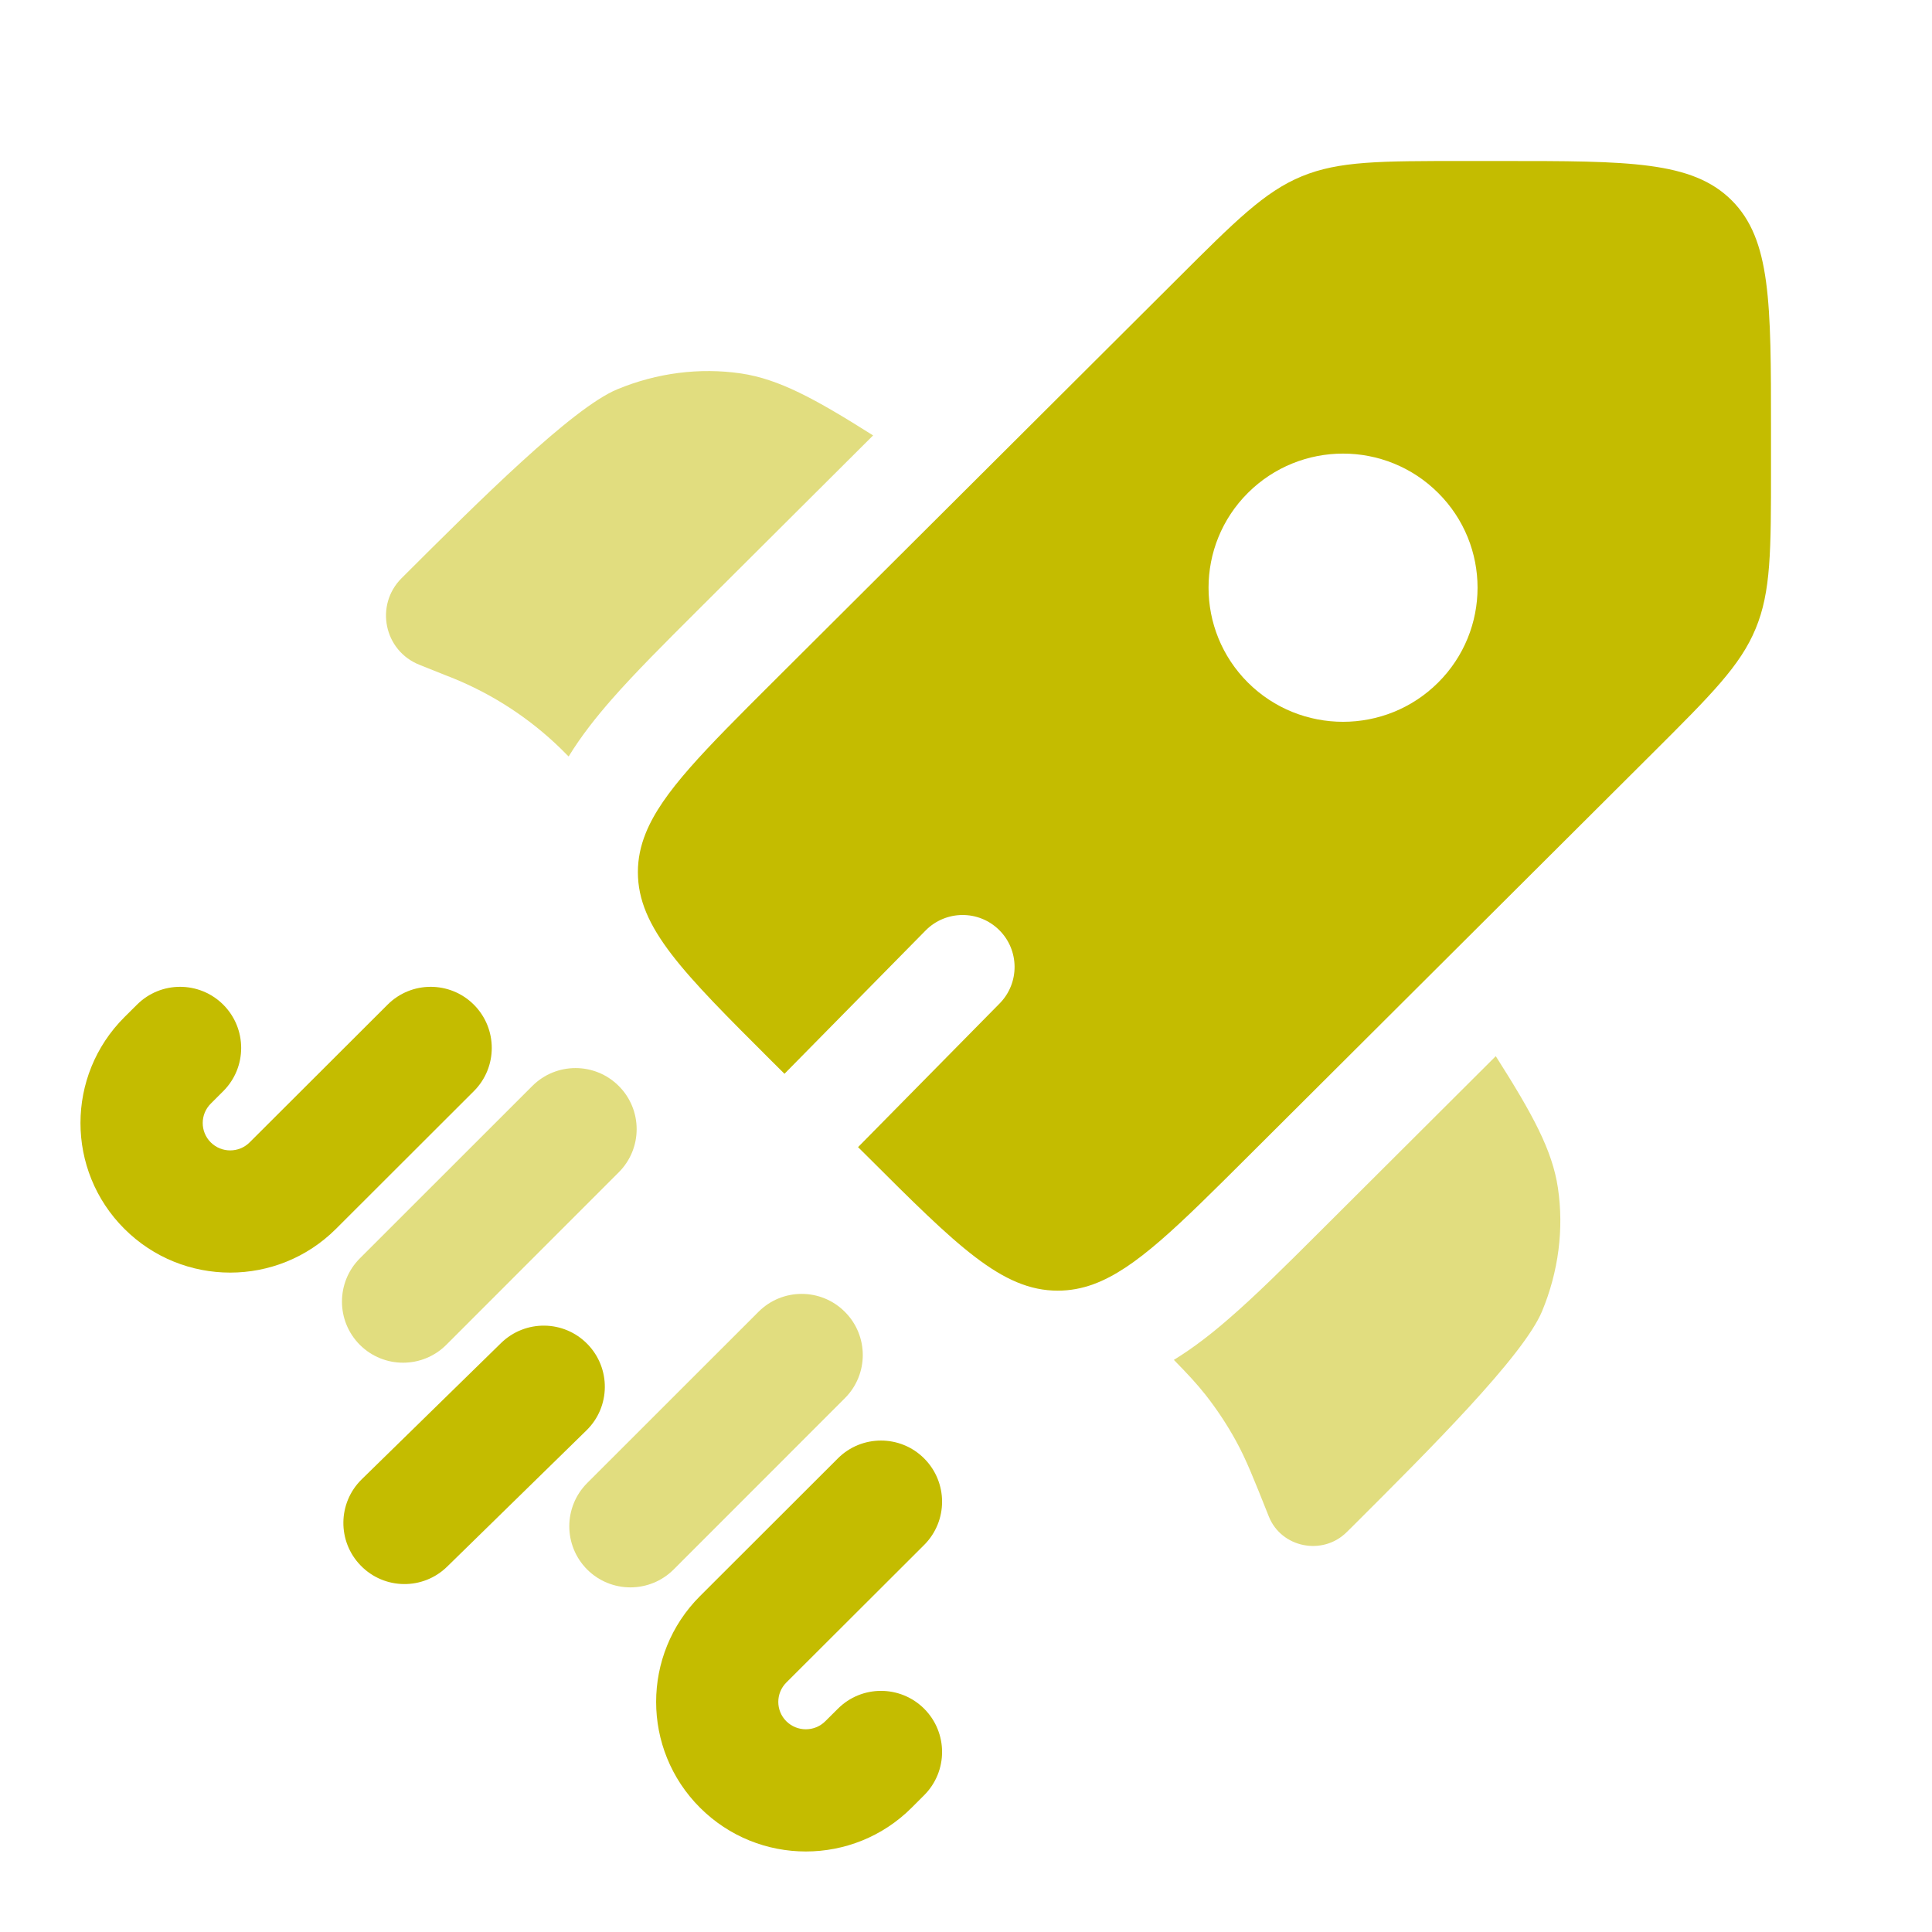
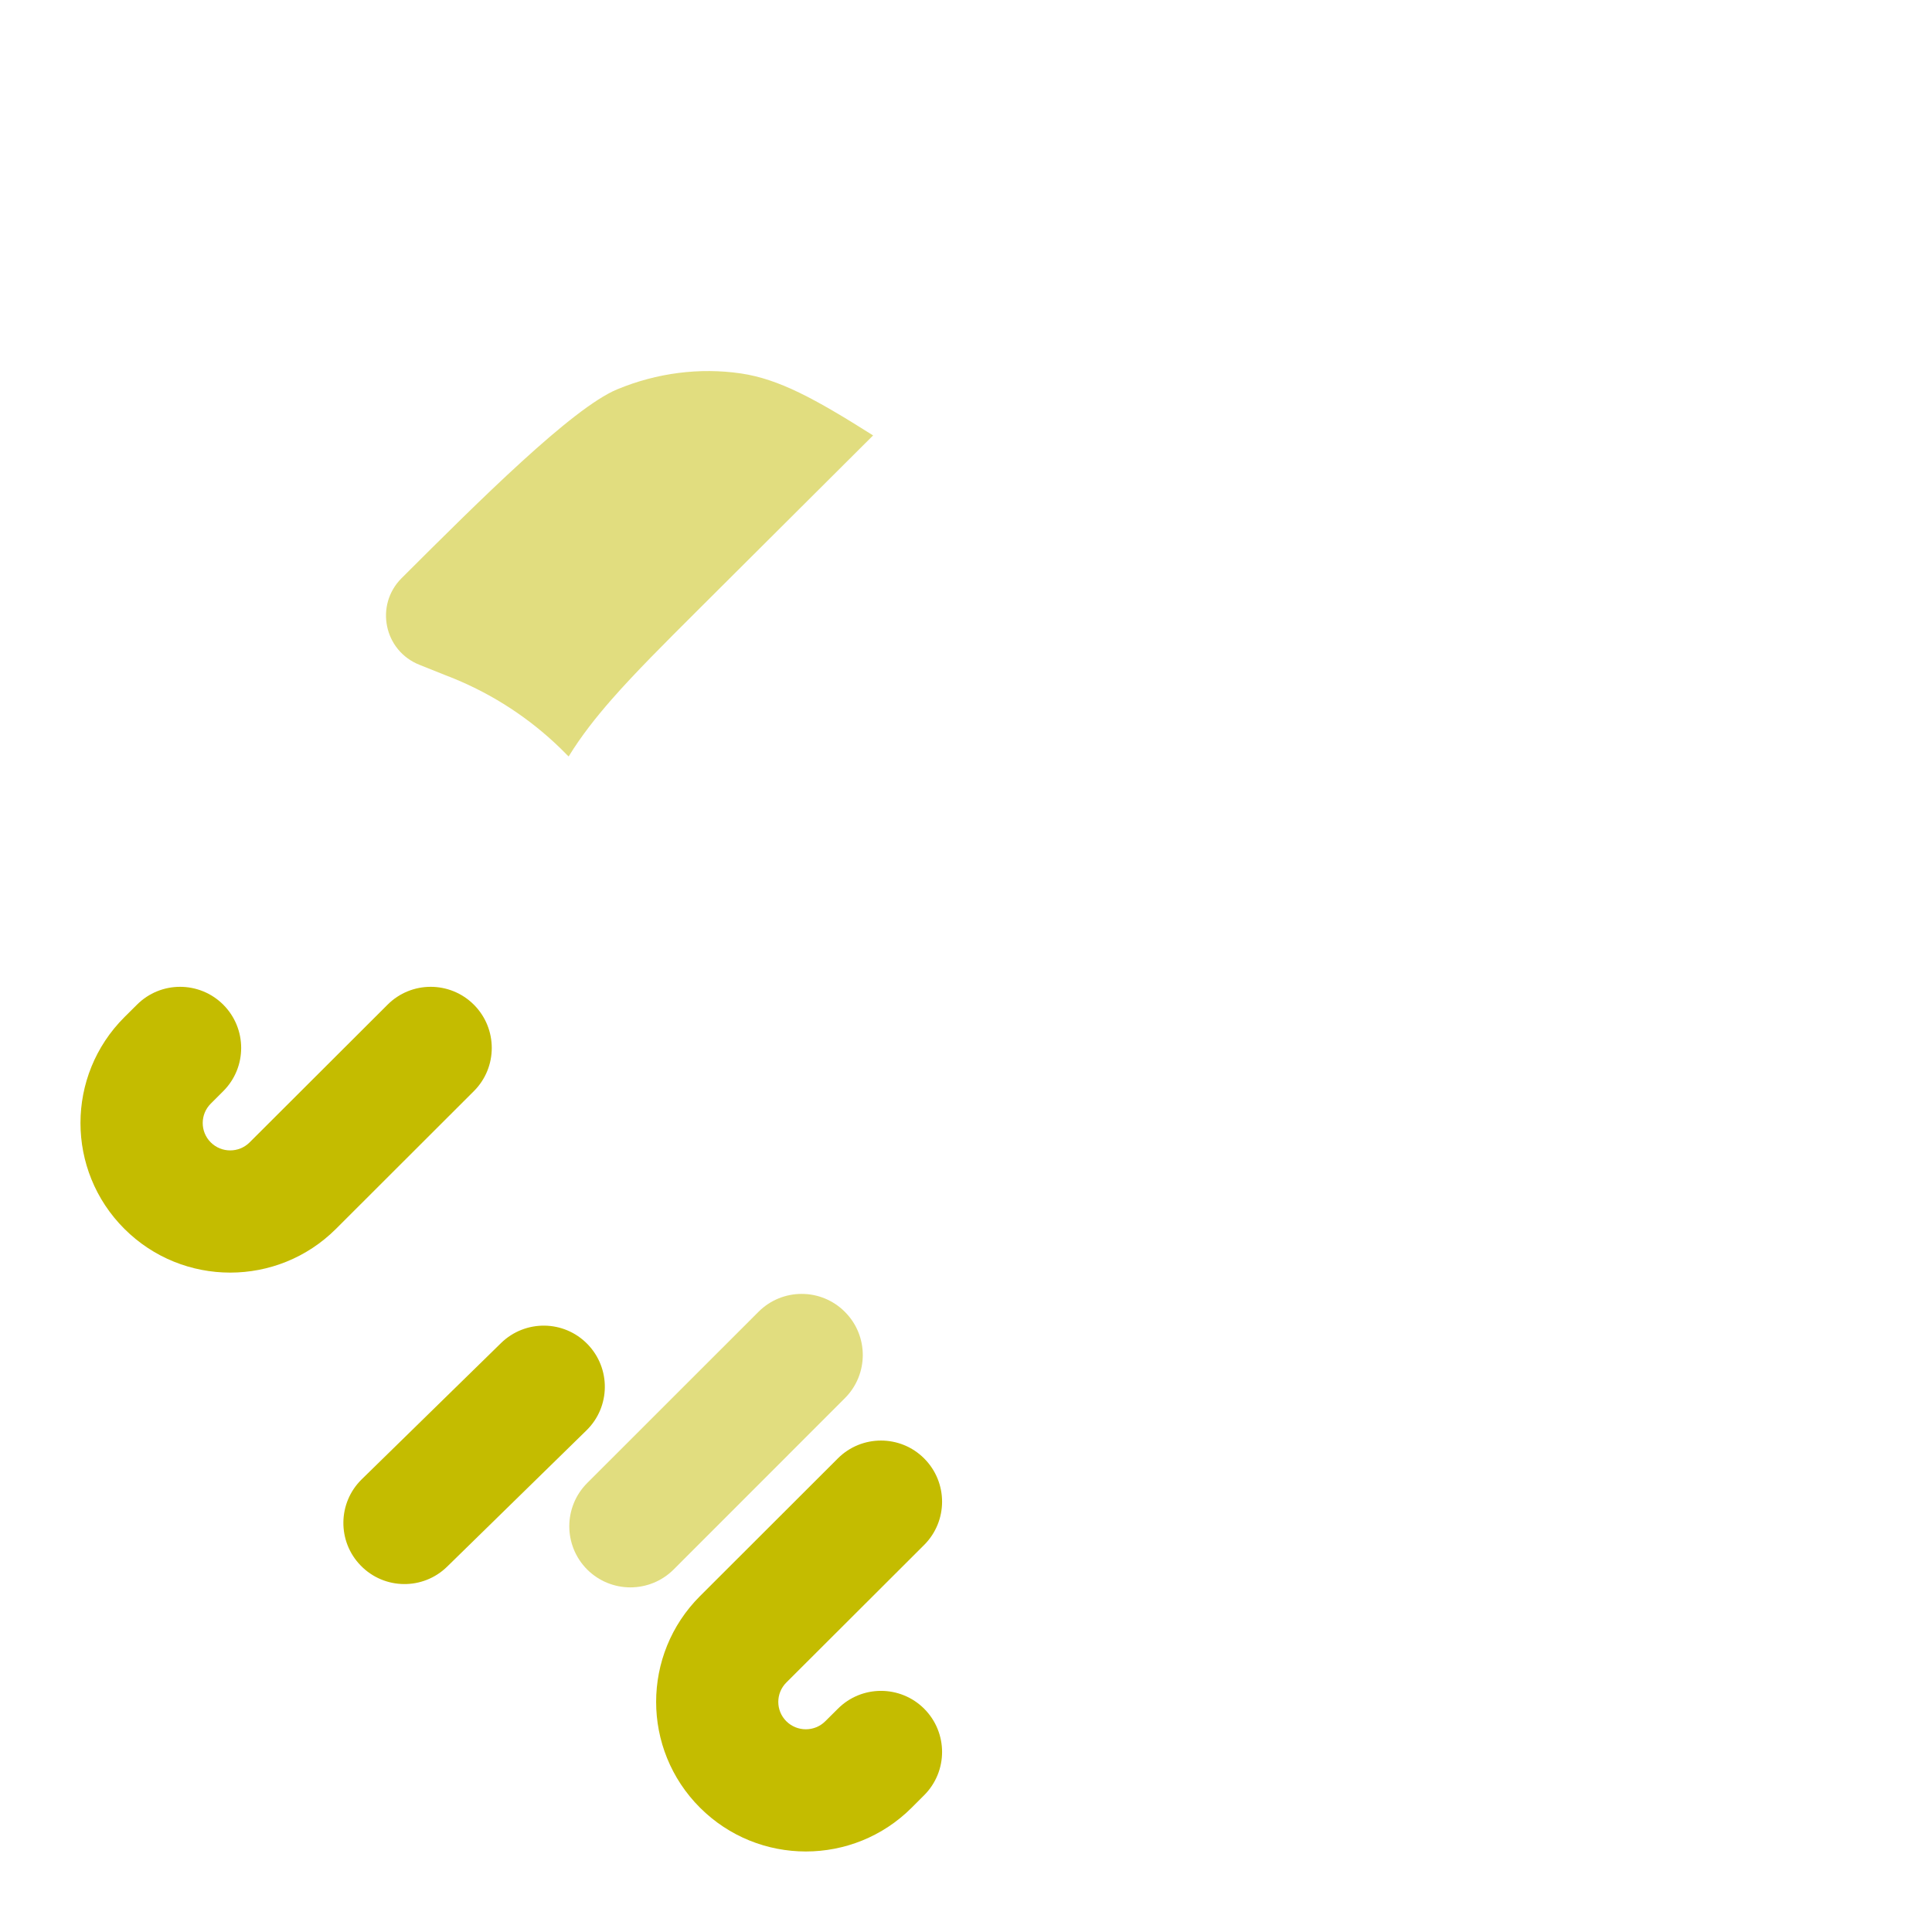
<svg xmlns="http://www.w3.org/2000/svg" width="800px" height="800px" viewBox="0 0 24 24" fill="none">
  <g id="SVGRepo_bgCarrier" stroke-width="0" />
  <g id="SVGRepo_tracerCarrier" stroke-linecap="round" stroke-linejoin="round" />
  <g id="SVGRepo_iconCarrier">
-     <path fill-rule="evenodd" clip-rule="evenodd" d="M15.502 14.367L20.532 9.353C21.256 8.631 21.619 8.27 21.809 7.81C22 7.351 22 6.841 22 5.819V5.331C22 3.761 22 2.976 21.511 2.488C21.021 2 20.234 2 18.659 2H18.169C17.145 2 16.633 2 16.172 2.19C15.711 2.38 15.349 2.741 14.625 3.464L9.595 8.478C8.749 9.322 8.224 9.845 8.021 10.351C7.957 10.51 7.924 10.668 7.924 10.834C7.924 11.524 8.481 12.079 9.595 13.19L9.745 13.339L11.498 11.559C11.749 11.305 12.157 11.302 12.411 11.552C12.665 11.802 12.668 12.211 12.418 12.465L10.659 14.25L10.777 14.367C11.89 15.478 12.447 16.033 13.139 16.033C13.292 16.033 13.439 16.006 13.586 15.952C14.105 15.761 14.634 15.232 15.502 14.367ZM17.865 8.479C17.213 9.129 16.155 9.129 15.502 8.479C14.85 7.828 14.85 6.773 15.502 6.123C16.155 5.472 17.213 5.472 17.865 6.123C18.518 6.773 18.518 7.828 17.865 8.479Z" fill="#c4bc00" />
    <path fill-rule="evenodd" clip-rule="evenodd" d="M2.774 12.481C3.07 12.778 3.07 13.259 2.773 13.555L2.618 13.71C2.485 13.843 2.485 14.058 2.618 14.191C2.751 14.324 2.968 14.324 3.101 14.191L4.814 12.481C5.11 12.184 5.591 12.185 5.887 12.481C6.183 12.778 6.183 13.259 5.886 13.555L4.174 15.265C3.448 15.99 2.271 15.99 1.545 15.265C0.818 14.539 0.818 13.362 1.545 12.636L1.701 12.481C1.997 12.184 2.478 12.185 2.774 12.481ZM7.297 16.696C7.59 16.996 7.585 17.476 7.285 17.769L5.555 19.461C5.255 19.755 4.775 19.749 4.482 19.449C4.189 19.15 4.194 18.669 4.494 18.376L6.224 16.684C6.524 16.391 7.004 16.396 7.297 16.696ZM11.481 18.118C11.777 18.415 11.777 18.895 11.48 19.192L9.768 20.901C9.635 21.034 9.635 21.249 9.768 21.382C9.902 21.515 10.119 21.515 10.252 21.382L10.408 21.227C10.704 20.93 11.185 20.931 11.481 21.227C11.777 21.524 11.777 22.004 11.48 22.301L11.325 22.456C10.599 23.181 9.422 23.181 8.696 22.456C7.969 21.73 7.969 20.553 8.696 19.827L10.408 18.117C10.704 17.821 11.185 17.821 11.481 18.118Z" fill="#c4bc00" />
    <g opacity="0.5">
      <path d="M10.846 5.409L8.658 7.59C8.256 7.991 7.887 8.359 7.596 8.691C7.409 8.905 7.222 9.139 7.064 9.397L7.042 9.376C7.002 9.335 6.982 9.315 6.961 9.295C6.581 8.926 6.134 8.633 5.643 8.431C5.617 8.42 5.591 8.41 5.537 8.389L5.212 8.259C4.77 8.085 4.653 7.517 4.989 7.182C5.952 6.221 7.109 5.068 7.668 4.836C8.16 4.632 8.692 4.564 9.205 4.639C9.675 4.709 10.12 4.95 10.846 5.409Z" fill="#c4bc00" />
-       <path d="M14.582 16.893C14.758 17.072 14.875 17.199 14.981 17.334C15.12 17.512 15.245 17.701 15.354 17.9C15.477 18.123 15.572 18.362 15.762 18.839C15.917 19.227 16.431 19.33 16.73 19.032L16.803 18.96C17.766 17.999 18.923 16.846 19.156 16.289C19.36 15.798 19.429 15.268 19.353 14.756C19.283 14.288 19.041 13.844 18.581 13.12L16.386 15.309C15.975 15.719 15.597 16.095 15.256 16.389C15.052 16.566 14.828 16.742 14.582 16.893Z" fill="#c4bc00" />
    </g>
    <g opacity="0.5">
-       <path d="M7.686 14.563C7.983 14.267 7.983 13.786 7.686 13.49C7.39 13.194 6.909 13.194 6.613 13.49L4.47 15.632C4.174 15.929 4.174 16.409 4.47 16.706C4.767 17.002 5.247 17.002 5.544 16.706L7.686 14.563Z" fill="#c4bc00" />
      <path d="M10.495 17.369C10.792 17.073 10.792 16.592 10.495 16.296C10.199 15.999 9.718 15.999 9.422 16.296L7.294 18.423C6.998 18.72 6.998 19.2 7.294 19.497C7.591 19.793 8.071 19.793 8.368 19.497L10.495 17.369Z" fill="#c4bc00" />
    </g>
  </g>
</svg>